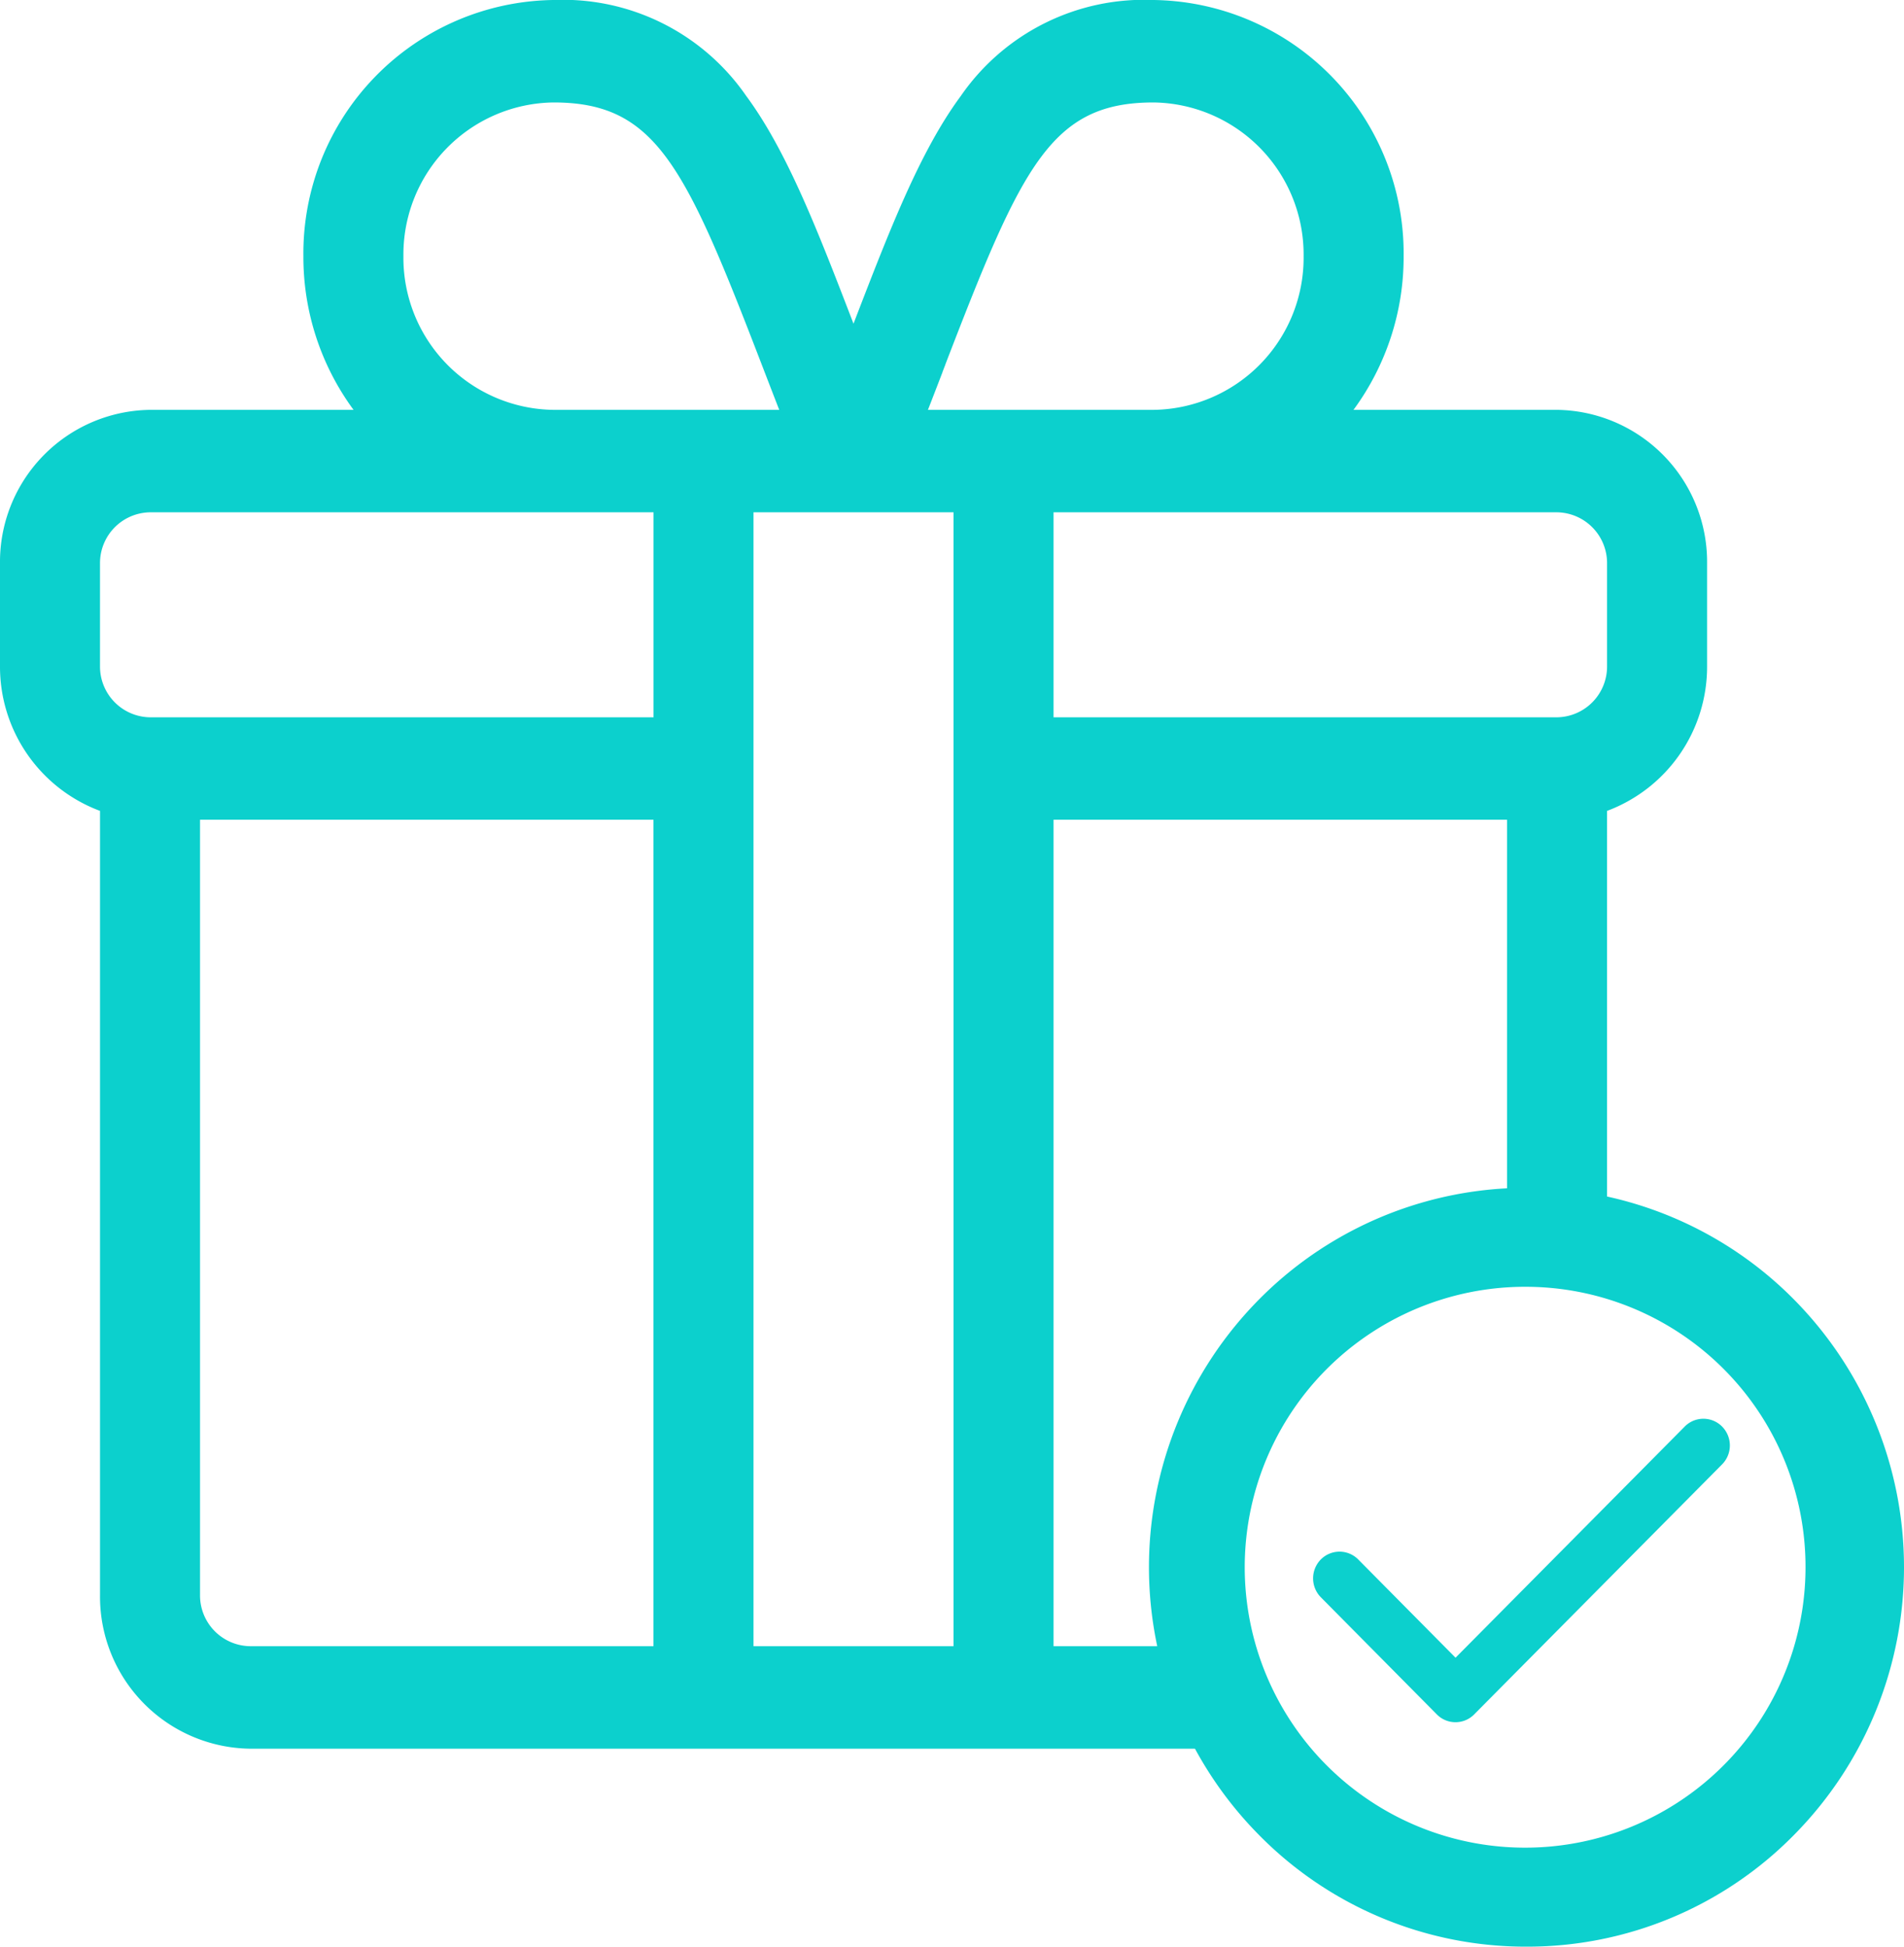
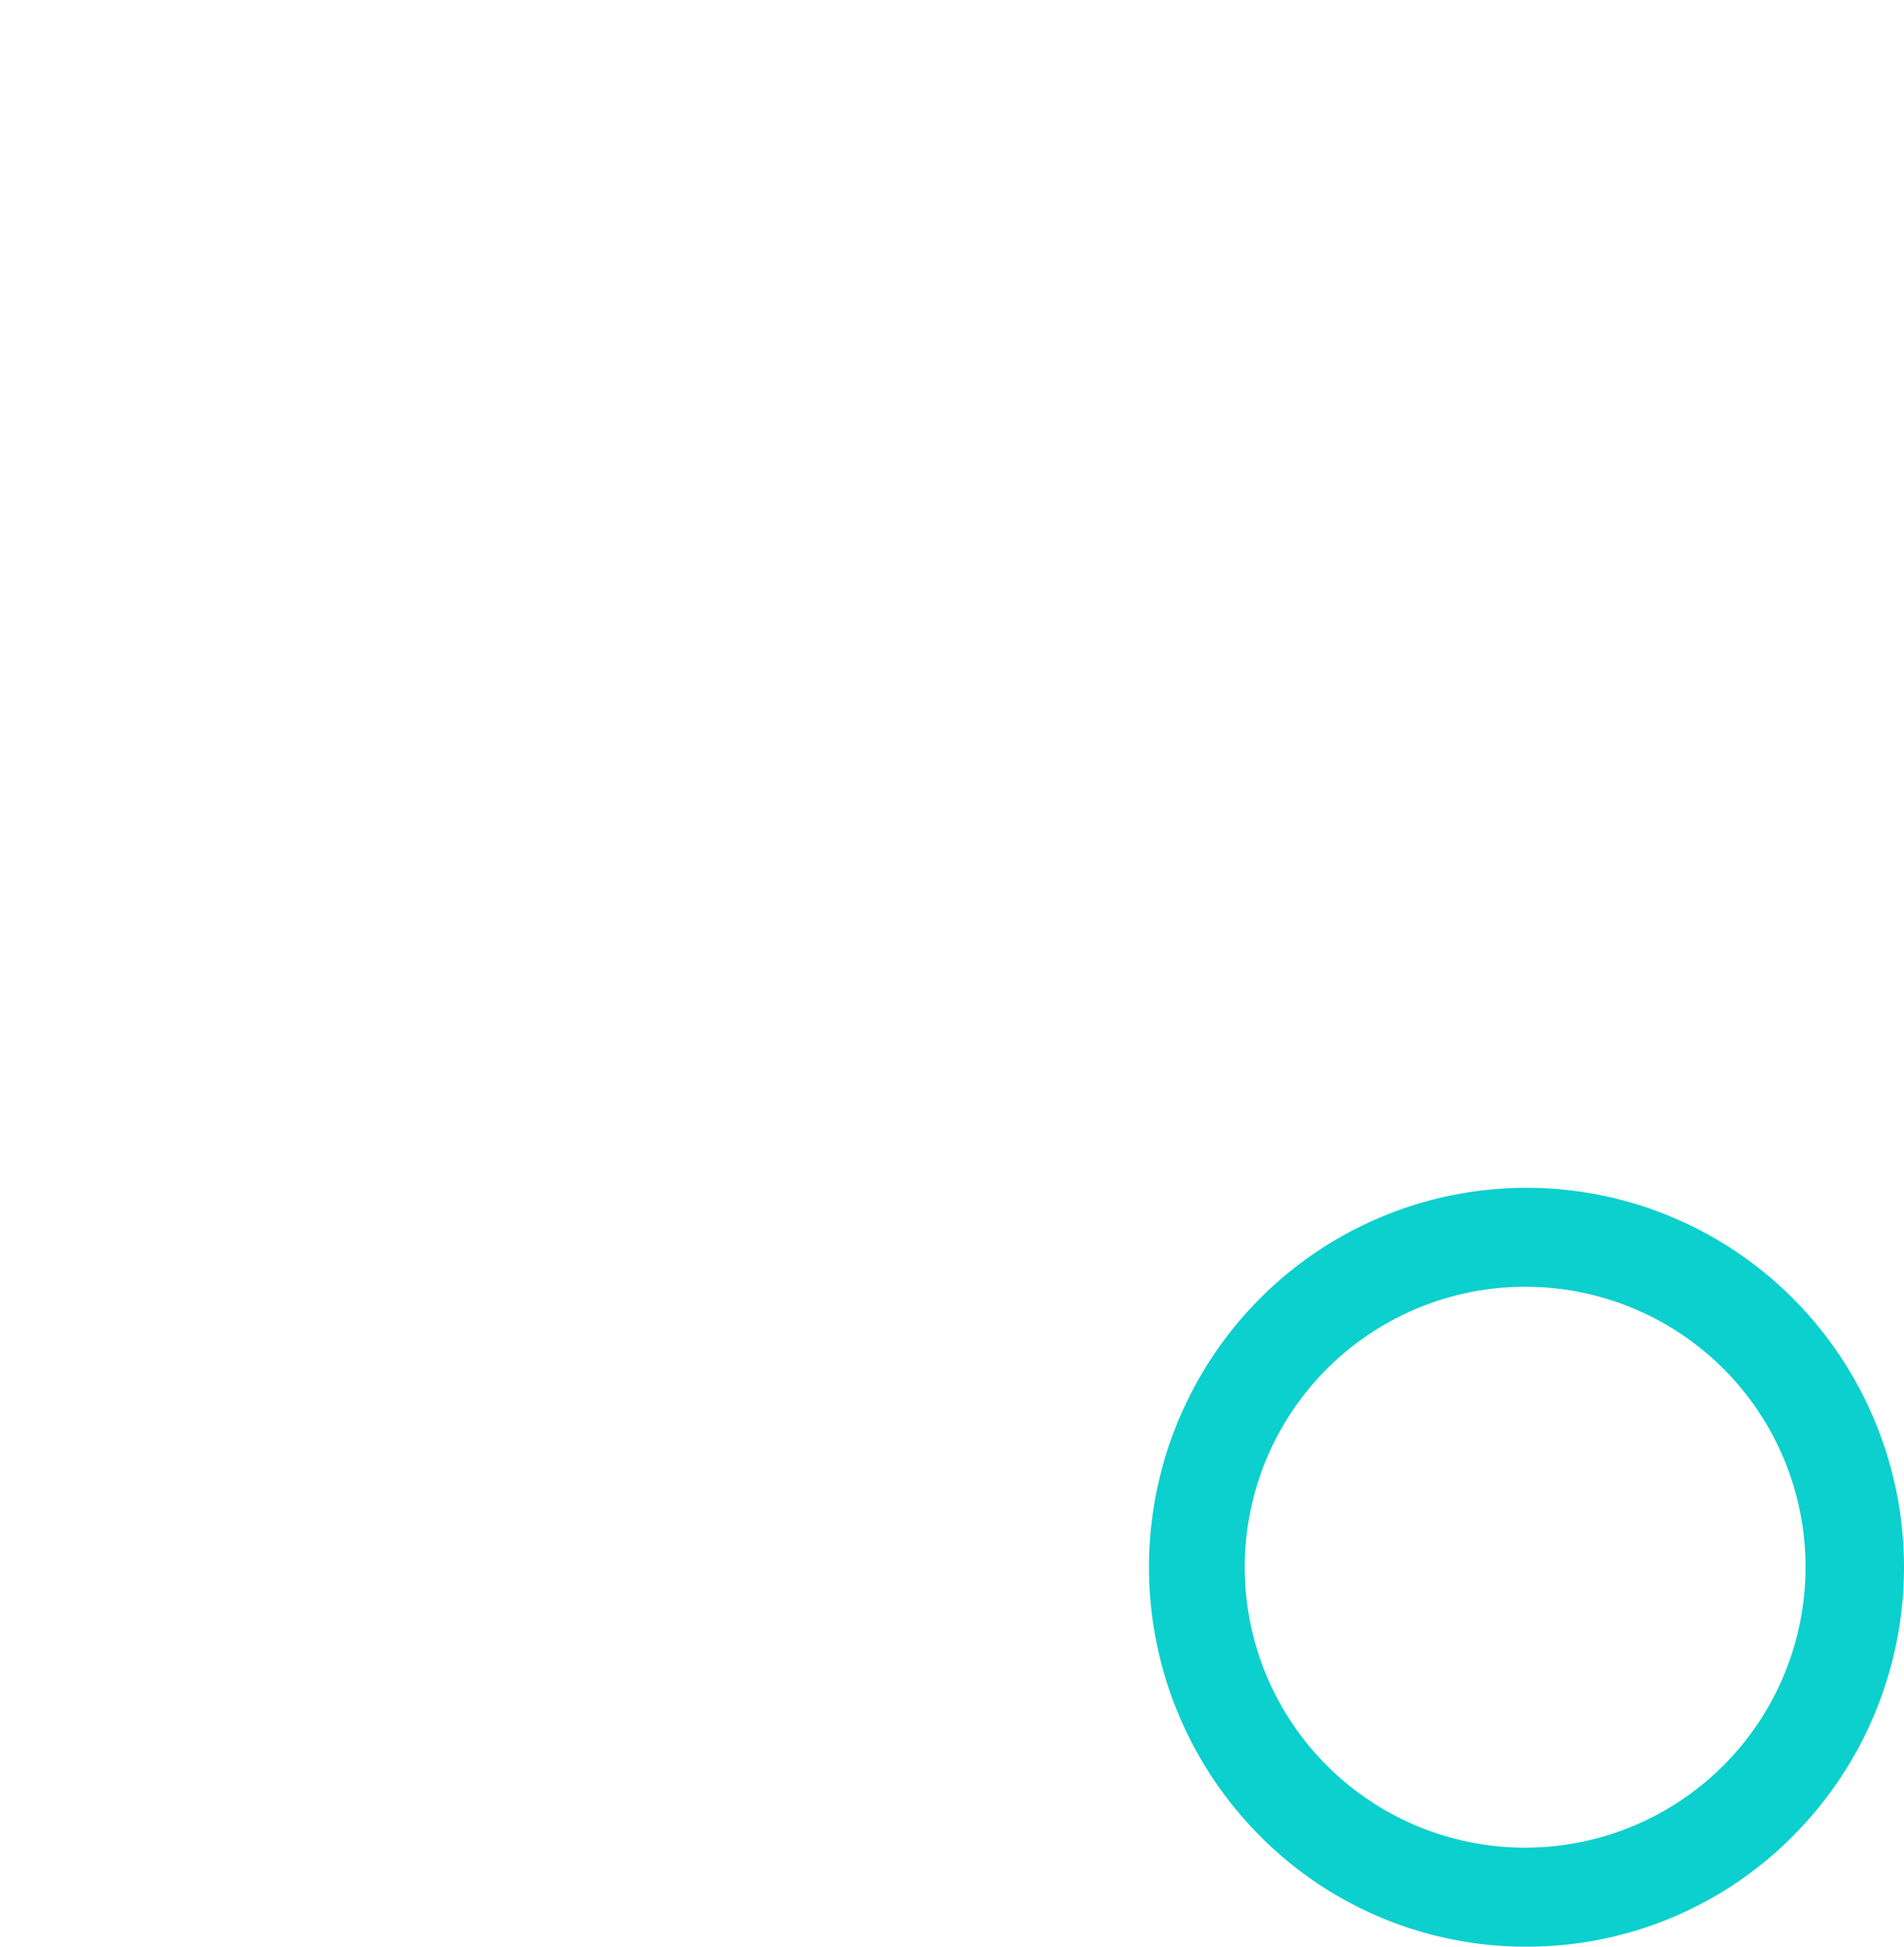
<svg xmlns="http://www.w3.org/2000/svg" width="90" height="92" viewBox="0 0 90 92">
  <g id="icon-comply-bonus" transform="translate(-229 -68)">
-     <path id="icon-comply-bonus-2" data-name="icon-comply-bonus" d="M56.7,82.644H11.82A7.188,7.188,0,0,1,4.728,75.38V38.323A7.272,7.272,0,0,1,0,31.476V26.634A7.188,7.188,0,0,1,7.092,19.37h9.62a12.19,12.19,0,0,1-2.371-7.264A11.979,11.979,0,0,1,26.161,0a10.524,10.524,0,0,1,9.111,4.533c1.936,2.618,3.39,6.394,5.073,10.767l.007-.023,0,0c1.679-4.36,3.13-8.126,5.063-10.739A10.526,10.526,0,0,1,54.528,0a11.979,11.979,0,0,1,11.82,12.106,12.181,12.181,0,0,1-2.37,7.264H73.6a7.188,7.188,0,0,1,7.092,7.264v4.842a7.272,7.272,0,0,1-4.728,6.847V59.4a17.957,17.957,0,0,0-4.728.029V38.74H49.8V77.8h6.072a17.966,17.966,0,0,0,.831,4.842ZM35.617,24.212V77.8h9.456V24.212ZM9.455,38.74V75.38A2.4,2.4,0,0,0,11.82,77.8H30.889V38.74ZM49.8,24.212V33.9H73.6a2.4,2.4,0,0,0,2.364-2.421V26.634A2.4,2.4,0,0,0,73.6,24.212H49.8Zm-42.709,0a2.4,2.4,0,0,0-2.364,2.422v4.842A2.4,2.4,0,0,0,7.092,33.9h23.8V24.212ZM54.528,4.842c-4.846,0-6.222,2.977-9.844,12.388l0,.007-.135.349,0,.01c-.213.553-.445,1.156-.686,1.774H54.528a7.188,7.188,0,0,0,7.092-7.264A7.188,7.188,0,0,0,54.528,4.842Zm-28.367,0a7.188,7.188,0,0,0-7.092,7.264,7.188,7.188,0,0,0,7.092,7.264H36.833c-.25-.644-.526-1.358-.821-2.125l-.006-.015C32.384,7.819,31.007,4.842,26.161,4.842ZM68.8,81.392a1.235,1.235,0,0,1-.884-.37l-5.482-5.535a1.274,1.274,0,0,1,0-1.786,1.243,1.243,0,0,1,1.768,0l4.6,4.643L79.634,67.421a1.241,1.241,0,0,1,1.768,0,1.27,1.27,0,0,1,0,1.785L69.684,81.022A1.235,1.235,0,0,1,68.8,81.392Z" transform="translate(229 68)" fill="#0cd0cd" />
    <path id="icon-comply-bonus-3" data-name="icon-comply-bonus" d="M17.845,35.864A17.685,17.685,0,0,1,5.227,30.612a17.994,17.994,0,0,1,0-25.36,17.783,17.783,0,0,1,25.236,0,17.994,17.994,0,0,1,0,25.36A17.684,17.684,0,0,1,17.845,35.864Zm0-31.186a13.254,13.254,0,1,0,13.19,13.254A13.237,13.237,0,0,0,17.845,4.678Z" transform="translate(283.31 124.136)" fill="#0cd0cd" />
  </g>
</svg>